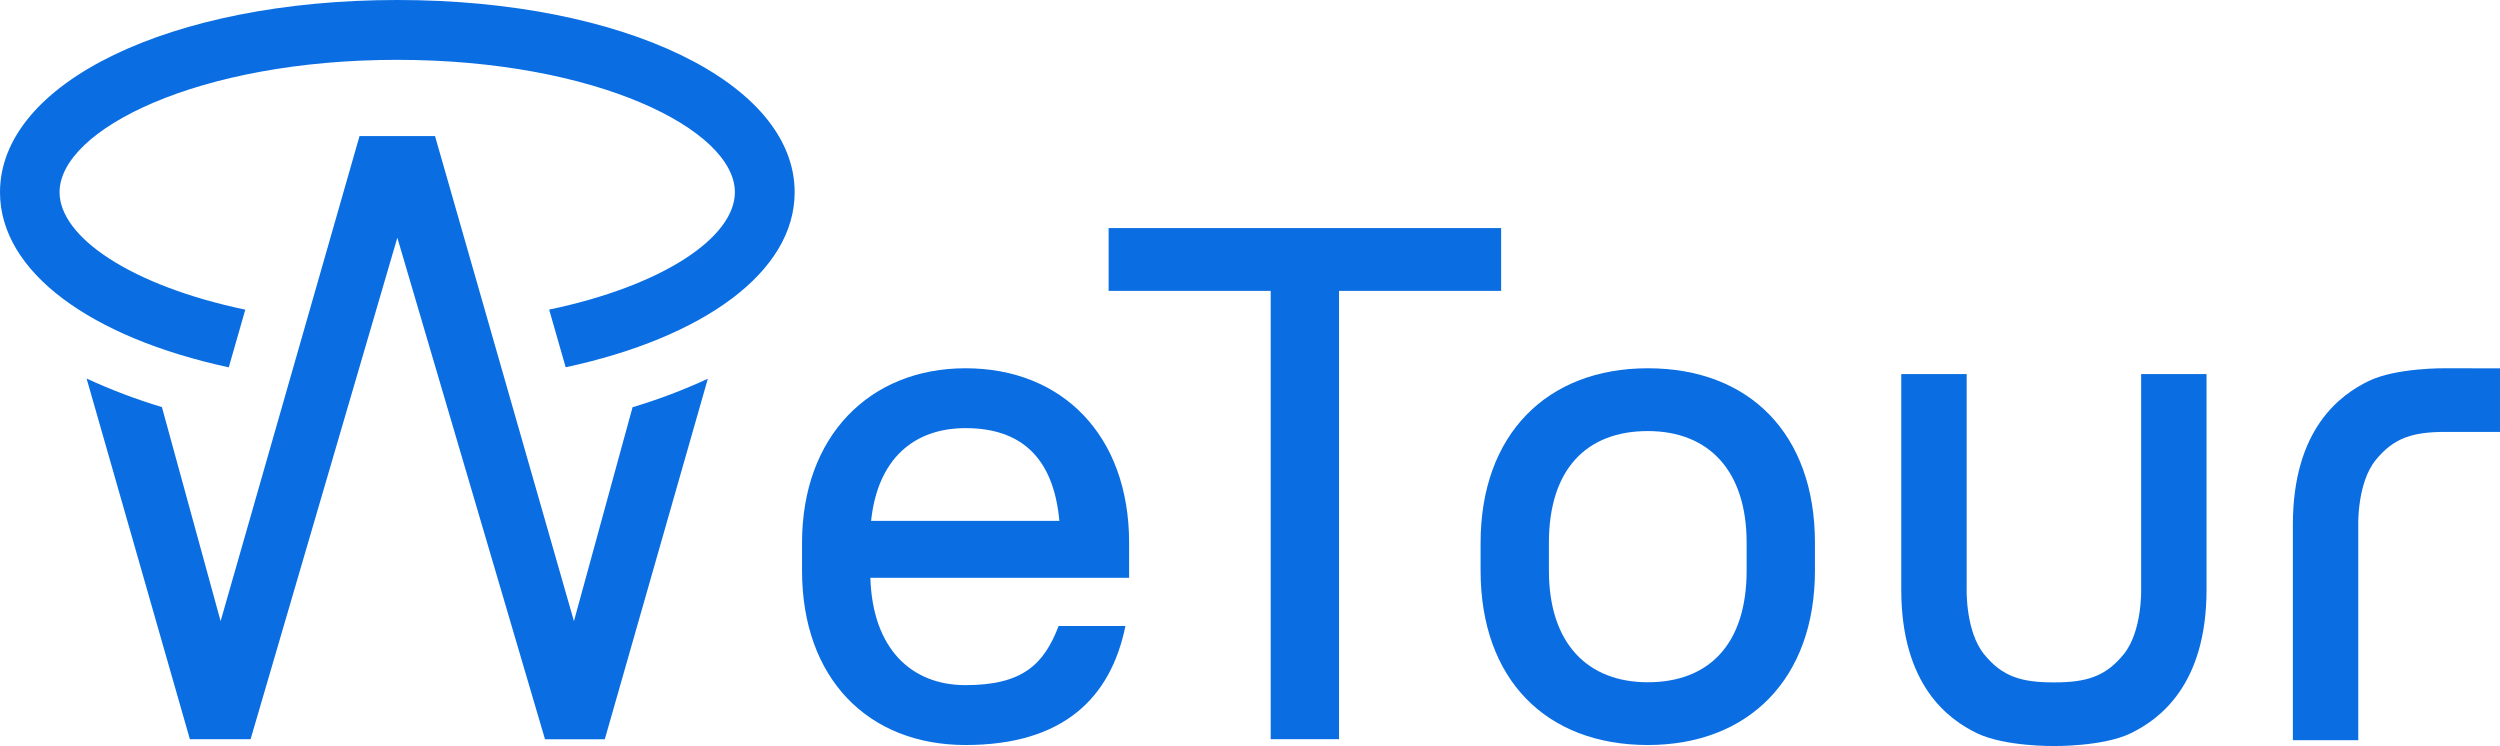
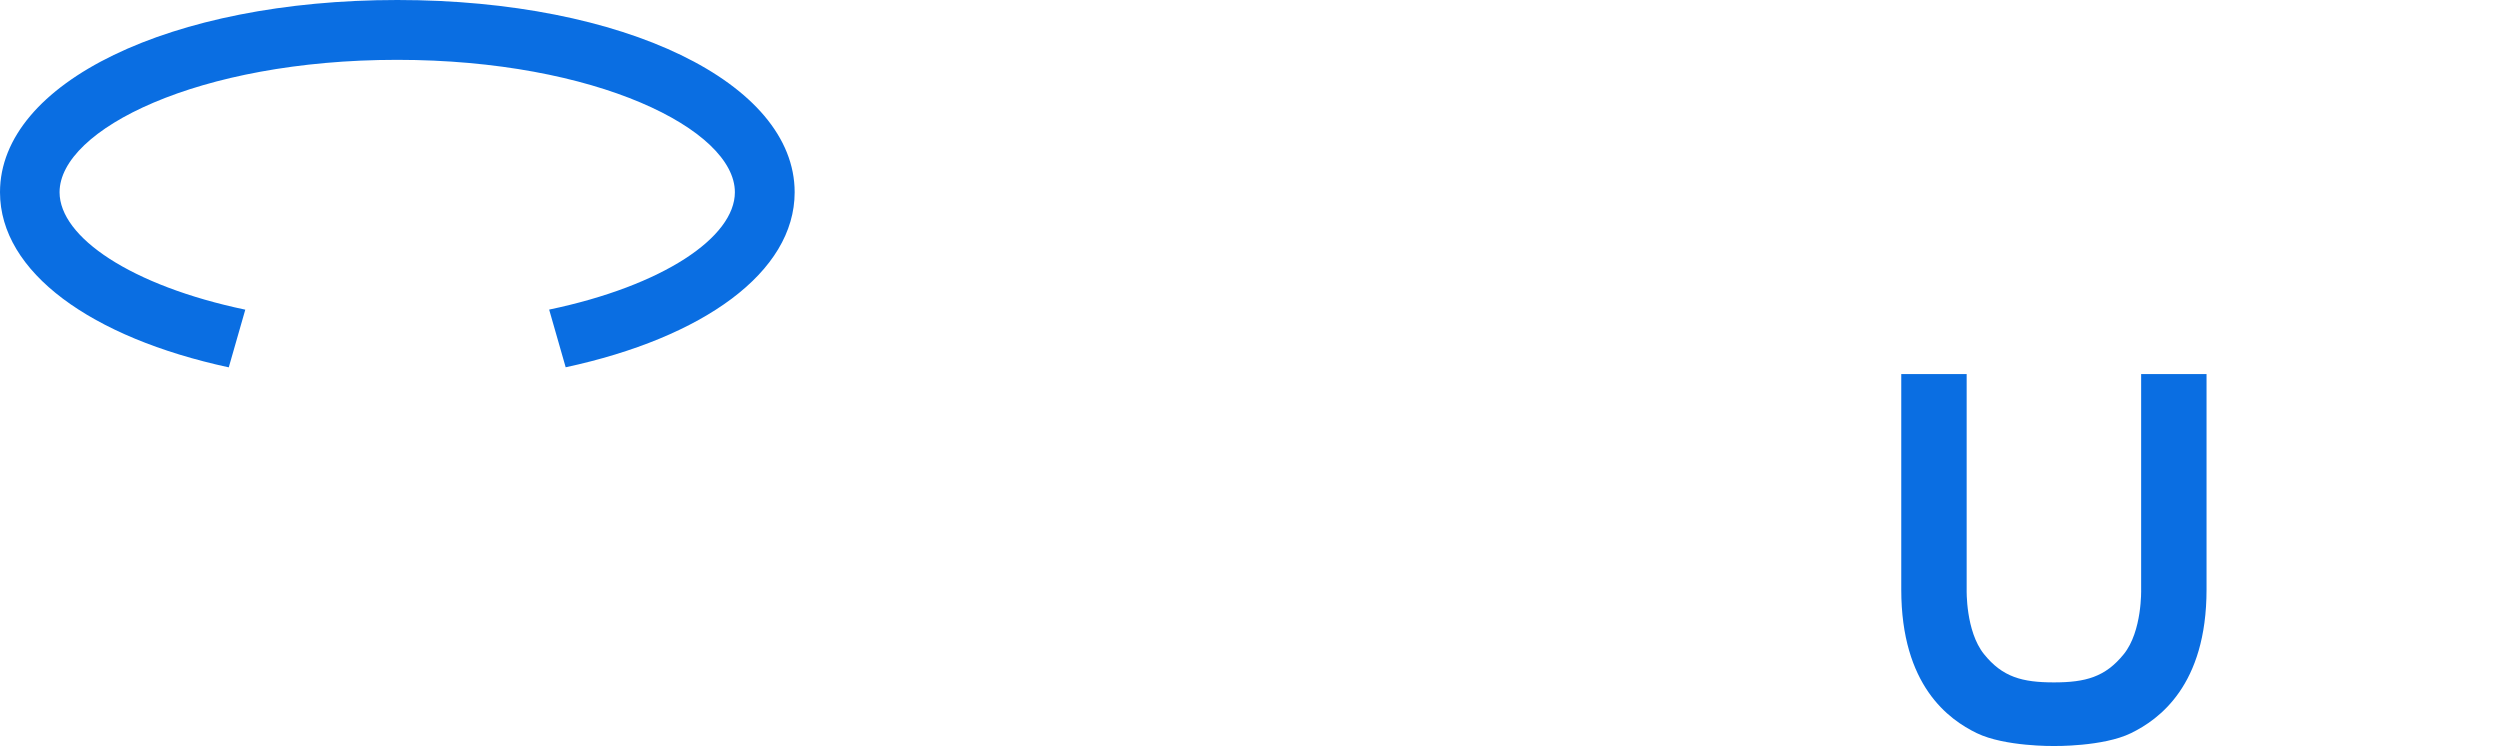
<svg xmlns="http://www.w3.org/2000/svg" width="248" height="74" viewBox="0 0 248 74" fill="none">
  <g clip-path="url(#clip0)">
-     <path d="M62.75 40.397L56.935 61.617L43.154 13.497H35.665L21.884 61.617L16.062 40.383C13.509 39.616 11.012 38.67 8.591 37.552L18.835 73.327H24.859L39.415 23.581L54.065 73.338H59.994L70.218 37.569C67.798 38.688 65.302 39.633 62.75 40.397Z" fill="#0A6EE2" />
    <path d="M39.415 0C16.941 0 0 8.196 0 19.069C0 27.009 9.069 33.498 22.693 36.441L24.333 30.719C13.017 28.347 5.909 23.529 5.909 19.069C5.909 12.856 19.666 5.936 39.394 5.936C59.122 5.936 72.9 12.856 72.9 19.069C72.9 23.529 65.791 28.347 54.476 30.712L56.116 36.434C69.761 33.498 78.83 27.009 78.83 19.069C78.83 8.196 61.878 0 39.415 0Z" fill="#0A6EE2" />
-     <path d="M79.562 56.596V53.842C79.562 43.267 86.27 36.532 95.785 36.532C105.374 36.532 112.008 43.19 112.008 53.842V57.321H86.34C86.556 64.329 90.379 67.966 95.785 67.966C101.481 67.966 103.574 65.864 105.015 62.101H111.642C110.198 69.2 105.514 73.905 95.778 73.905C86.124 73.905 79.562 67.314 79.562 56.596ZM86.413 51.669H105.088C104.509 45.296 101.192 42.471 95.785 42.471C90.665 42.471 87.062 45.513 86.413 51.669Z" fill="#0A6EE2" />
-     <path d="M109.975 22.625H148.912V28.855H132.832V73.327H126.054V28.855H109.975V22.625Z" fill="#0A6EE2" />
-     <path d="M146.875 56.596V53.842C146.875 43.123 153.436 36.532 163.461 36.532C173.555 36.532 180.043 43.053 180.043 53.842V56.596C180.043 67.314 173.482 73.905 163.461 73.905C153.366 73.905 146.875 67.388 146.875 56.596ZM173.266 56.596V53.842C173.266 46.599 169.429 42.762 163.461 42.762C157.402 42.762 153.652 46.529 153.652 53.842V56.596C153.652 63.839 157.489 67.679 163.461 67.679C169.519 67.679 173.266 63.912 173.266 56.596Z" fill="#0A6EE2" />
-     <path d="M242.594 36.532C242.594 36.532 237.71 36.458 234.944 37.811C232.178 39.163 227.452 42.527 227.452 52.051V73.425H233.94V52.051C233.94 52.051 233.825 47.923 235.66 45.649C237.494 43.375 239.455 42.846 242.594 42.846H248V36.539L242.594 36.532Z" fill="#0A6EE2" />
    <path d="M212.401 37.11V58.484C212.401 58.484 212.516 62.616 210.681 64.89C208.847 67.164 206.886 67.693 203.747 67.693C200.608 67.693 198.648 67.171 196.813 64.89C194.978 62.609 195.093 58.484 195.093 58.484V37.11H188.605V58.484C188.605 68.008 193.314 71.379 196.098 72.728C198.881 74.077 203.747 74.004 203.747 74.004C203.747 74.004 208.63 74.081 211.396 72.728C214.162 71.376 218.889 68.008 218.889 58.484V37.11H212.401Z" fill="#0A6EE2" />
  </g>
  <defs>
    <clipPath id="clip0">
      <rect width="248" height="74" fill="white" />
    </clipPath>
  </defs>
</svg>